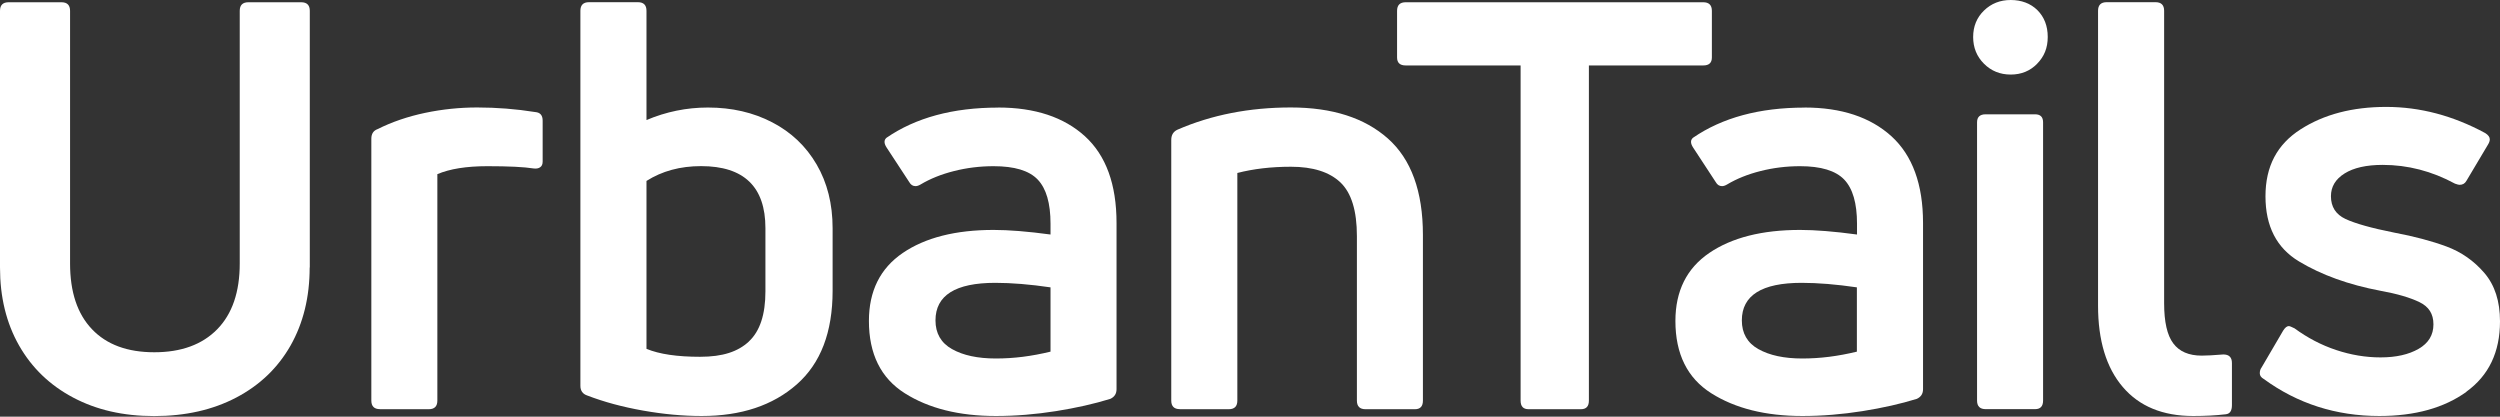
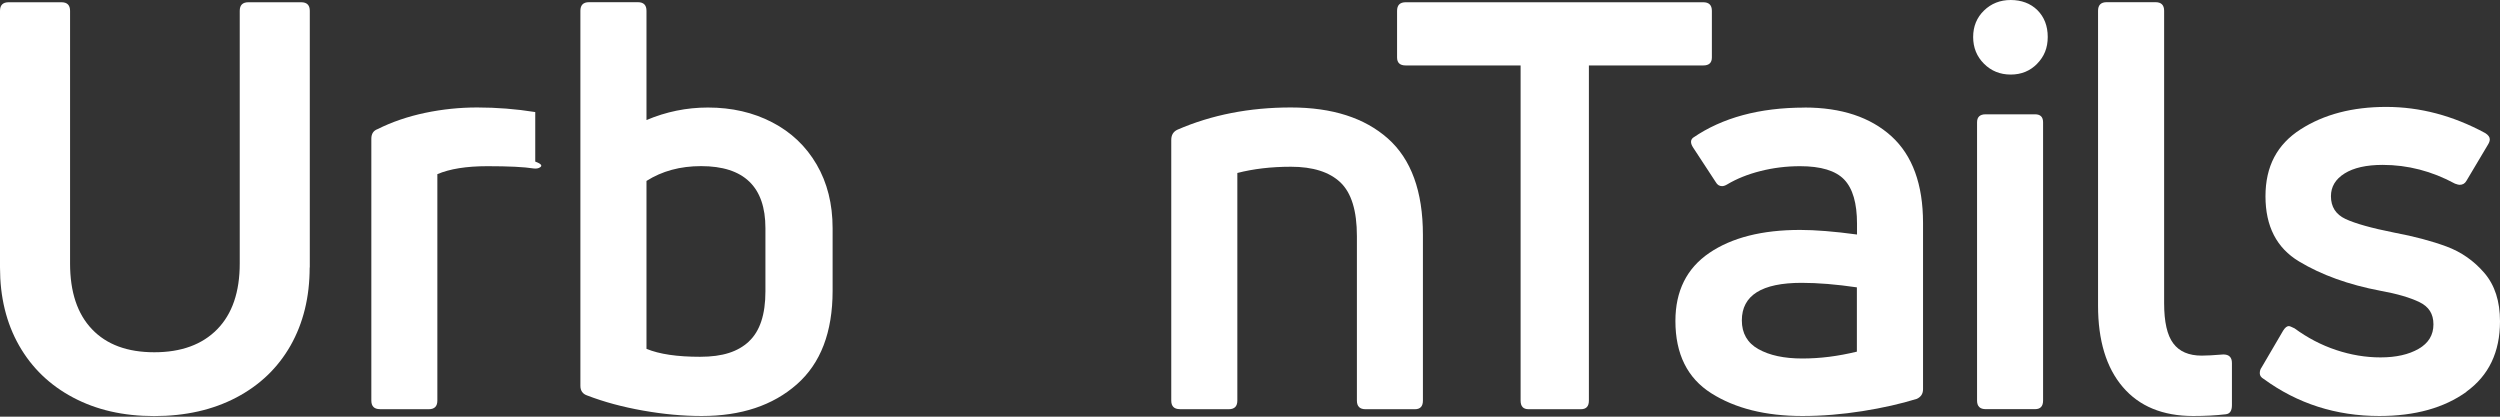
<svg xmlns="http://www.w3.org/2000/svg" width="342" height="57" viewBox="0 0 342 57" fill="none">
  <rect x="0" y="0" width="342" height="57" fill="#333333" stroke="none" />
  <path d="M42.362 36.592C42.362 40.642 41.489 44.195 39.754 47.261C38.01 50.327 35.534 52.699 32.318 54.386C29.101 56.074 25.359 56.918 21.101 56.918C16.843 56.918 13.195 56.074 10.007 54.386C6.818 52.699 4.352 50.327 2.607 47.261C0.863 44.195 0 40.642 0 36.592V1.481C0 0.703 0.394 0.309 1.172 0.309H8.412C9.191 0.309 9.585 0.703 9.585 1.481V36.048C9.585 39.939 10.579 42.939 12.586 45.039C14.583 47.139 17.425 48.189 21.11 48.189C24.796 48.189 27.666 47.139 29.72 45.039C31.773 42.939 32.796 39.939 32.796 36.048V1.481C32.796 0.703 33.19 0.309 33.968 0.309H41.208C41.986 0.309 42.38 0.703 42.38 1.481V36.592H42.362Z" fill="white" />
-   <path d="M51.971 55.971C51.193 55.971 50.799 55.577 50.799 54.799V18.985C50.799 18.31 51.08 17.869 51.652 17.663C53.622 16.679 55.788 15.938 58.151 15.441C60.515 14.944 62.887 14.701 65.279 14.701C67.924 14.701 70.578 14.907 73.222 15.329C73.897 15.385 74.235 15.769 74.235 16.501V22.107C74.235 22.473 74.123 22.726 73.888 22.885C73.654 23.045 73.353 23.091 72.997 23.045C71.703 22.838 69.593 22.735 66.686 22.735C63.778 22.735 61.546 23.101 59.83 23.823V54.808C59.83 55.587 59.436 55.98 58.658 55.98H51.962L51.971 55.971Z" fill="white" />
+   <path d="M51.971 55.971C51.193 55.971 50.799 55.577 50.799 54.799V18.985C50.799 18.31 51.08 17.869 51.652 17.663C53.622 16.679 55.788 15.938 58.151 15.441C60.515 14.944 62.887 14.701 65.279 14.701C67.924 14.701 70.578 14.907 73.222 15.329V22.107C74.235 22.473 74.123 22.726 73.888 22.885C73.654 23.045 73.353 23.091 72.997 23.045C71.703 22.838 69.593 22.735 66.686 22.735C63.778 22.735 61.546 23.101 59.83 23.823V54.808C59.83 55.587 59.436 55.98 58.658 55.98H51.962L51.971 55.971Z" fill="white" />
  <path d="M88.43 16.426C91.131 15.282 93.935 14.71 96.842 14.71C100.115 14.71 103.05 15.385 105.639 16.735C108.237 18.085 110.262 20.007 111.716 22.501C113.17 24.995 113.901 27.901 113.901 31.22V39.78C113.901 45.442 112.269 49.708 108.996 52.586C105.723 55.465 101.39 56.908 95.989 56.908C93.447 56.908 90.774 56.665 87.97 56.168C85.166 55.671 82.625 54.986 80.336 54.105C79.717 53.899 79.398 53.458 79.398 52.783V1.472C79.398 0.694 79.792 0.3 80.571 0.3H87.267C88.045 0.3 88.439 0.694 88.439 1.472V16.416L88.43 16.426ZM102.45 46.708C103.96 45.302 104.71 43.023 104.71 39.855V31.21C104.71 25.557 101.775 22.726 95.913 22.726C93.053 22.726 90.568 23.401 88.439 24.751V47.721C90.202 48.452 92.641 48.808 95.763 48.808C98.886 48.808 100.959 48.105 102.46 46.708H102.45Z" fill="white" />
-   <path d="M136.546 14.71C141.582 14.71 145.54 16.023 148.419 18.638C151.298 21.263 152.742 25.22 152.742 30.507V53.243C152.742 53.861 152.461 54.302 151.889 54.565C149.704 55.24 147.228 55.802 144.452 56.243C141.676 56.683 138.938 56.908 136.237 56.908C131.201 56.908 127.046 55.868 123.773 53.796C120.5 51.724 118.868 48.424 118.868 43.905C118.868 39.808 120.416 36.705 123.501 34.604C126.586 32.504 130.732 31.454 135.927 31.454C138 31.454 140.598 31.66 143.711 32.082V30.601C143.711 27.798 143.13 25.792 141.957 24.563C140.785 23.335 138.778 22.735 135.918 22.735C134.052 22.735 132.242 22.96 130.507 23.401C128.762 23.841 127.252 24.451 125.949 25.229C125.686 25.388 125.452 25.463 125.245 25.463C124.88 25.463 124.598 25.285 124.392 24.92L121.278 20.166C120.913 19.595 120.913 19.154 121.278 18.844C125.274 16.098 130.366 14.719 136.546 14.719V14.71ZM130.244 47.758C131.745 48.611 133.751 49.042 136.237 49.042C138.722 49.042 141.113 48.733 143.711 48.105V39.311C140.907 38.898 138.384 38.692 136.152 38.692C130.704 38.692 127.974 40.408 127.974 43.83C127.974 45.592 128.725 46.905 130.235 47.758H130.244Z" fill="white" />
  <path d="M161.4 55.971C160.621 55.971 160.228 55.577 160.228 54.799V19.145C160.228 18.47 160.509 18.001 161.081 17.738C165.751 15.713 170.919 14.701 176.583 14.701C182.248 14.701 186.665 16.116 189.863 18.948C193.051 21.779 194.655 26.176 194.655 32.148V54.808C194.655 55.587 194.289 55.98 193.567 55.98H186.796C186.018 55.98 185.624 55.587 185.624 54.808V32.307C185.624 28.829 184.874 26.382 183.364 24.948C181.854 23.523 179.603 22.81 176.593 22.81C173.892 22.81 171.453 23.101 169.268 23.663V54.808C169.268 55.587 168.874 55.98 168.096 55.98H161.4V55.971Z" fill="white" />
  <path d="M233.012 0.309C233.79 0.309 234.184 0.703 234.184 1.481V7.866C234.184 8.597 233.79 8.953 233.012 8.953H217.36V54.808C217.36 55.586 216.994 55.98 216.272 55.98H209.107C208.375 55.98 208.019 55.586 208.019 54.808V8.953H192.291C191.513 8.953 191.119 8.588 191.119 7.866V1.481C191.119 0.703 191.513 0.309 192.291 0.309H233.021H233.012Z" fill="white" />
  <path d="M246.865 14.71C251.901 14.71 255.859 16.023 258.747 18.638C261.626 21.263 263.071 25.22 263.071 30.507V53.243C263.071 53.861 262.789 54.302 262.217 54.565C260.032 55.24 257.556 55.802 254.78 56.243C252.004 56.683 249.266 56.908 246.565 56.908C241.529 56.908 237.374 55.868 234.101 53.796C230.828 51.724 229.196 48.424 229.196 43.905C229.196 39.808 230.744 36.705 233.829 34.604C236.915 32.504 241.06 31.454 246.255 31.454C248.328 31.454 250.926 31.66 254.039 32.082V30.601C254.039 27.798 253.458 25.792 252.286 24.563C251.113 23.345 249.106 22.735 246.246 22.735C244.38 22.735 242.57 22.96 240.835 23.401C239.09 23.841 237.58 24.451 236.277 25.229C236.014 25.388 235.78 25.463 235.573 25.463C235.208 25.463 234.926 25.285 234.72 24.92L231.607 20.166C231.241 19.595 231.241 19.154 231.607 18.844C235.602 16.098 240.694 14.719 246.874 14.719L246.865 14.71ZM240.553 47.758C242.063 48.611 244.061 49.042 246.546 49.042C249.031 49.042 251.423 48.733 254.021 48.105V39.311C251.216 38.898 248.694 38.692 246.462 38.692C241.013 38.692 238.284 40.408 238.284 43.83C238.284 45.592 239.034 46.905 240.544 47.758H240.553Z" fill="white" />
  <path d="M278.686 8.719C277.72 9.703 276.52 10.2 275.066 10.2C273.612 10.2 272.393 9.703 271.409 8.719C270.424 7.735 269.927 6.516 269.927 5.063C269.927 3.61 270.424 2.4 271.409 1.444C272.393 0.488 273.612 0 275.066 0C276.52 0 277.795 0.469 278.724 1.397C279.652 2.325 280.13 3.553 280.13 5.053C280.13 6.553 279.652 7.725 278.686 8.71V8.719ZM271.634 55.971C270.855 55.971 270.461 55.577 270.461 54.799V16.726C270.461 16.004 270.855 15.638 271.634 15.638H278.405C279.127 15.638 279.493 16.004 279.493 16.726V54.799C279.493 55.577 279.127 55.971 278.405 55.971H271.634Z" fill="white" />
  <path d="M300.02 56.908C295.866 56.908 292.658 55.587 290.398 52.943C288.138 50.299 287.013 46.586 287.013 41.805V1.472C287.013 0.694 287.407 0.3 288.185 0.3H294.881C295.659 0.3 296.053 0.694 296.053 1.472V41.486C296.053 44.027 296.466 45.864 297.301 46.971C298.126 48.086 299.429 48.649 301.193 48.649C301.812 48.649 302.796 48.602 304.156 48.489C304.935 48.489 305.328 48.883 305.328 49.661V55.427C305.328 56.205 305.047 56.618 304.475 56.674C303.125 56.833 301.643 56.908 300.039 56.908H300.02Z" fill="white" />
  <path d="M337.414 53.599C334.347 55.802 330.38 56.908 325.494 56.908C319.577 56.908 314.306 55.221 309.683 51.846C309.317 51.639 309.139 51.377 309.139 51.068C309.139 50.758 309.214 50.496 309.373 50.289L312.337 45.227C312.599 44.814 312.852 44.608 313.115 44.608C313.218 44.608 313.481 44.711 313.893 44.917C315.657 46.211 317.551 47.205 319.577 47.88C321.602 48.555 323.628 48.892 325.654 48.892C327.783 48.892 329.518 48.499 330.868 47.721C332.219 46.942 332.894 45.827 332.894 44.374C332.894 42.92 332.256 41.955 330.99 41.336C329.715 40.717 327.942 40.192 325.654 39.78C321.293 38.955 317.579 37.614 314.512 35.767C311.446 33.929 309.917 30.957 309.917 26.851C309.917 22.745 311.511 19.754 314.709 17.701C317.907 15.648 321.809 14.626 326.432 14.626C331.056 14.626 335.567 15.816 339.984 18.207C340.396 18.47 340.603 18.751 340.603 19.06C340.603 19.266 340.528 19.501 340.368 19.763L337.405 24.742C337.198 25.107 336.889 25.285 336.467 25.285C336.364 25.285 336.157 25.238 335.848 25.126C332.678 23.41 329.386 22.557 325.954 22.557C323.722 22.557 321.978 22.951 320.74 23.729C319.492 24.507 318.873 25.548 318.873 26.842C318.873 28.295 319.539 29.335 320.861 29.954C322.184 30.573 324.406 31.201 327.52 31.82C330.268 32.336 332.659 32.973 334.685 33.723C336.711 34.473 338.436 35.683 339.862 37.342C341.287 39.002 342 41.205 342 43.961C342 48.161 340.471 51.368 337.405 53.58L337.414 53.599Z" fill="white" />
</svg>